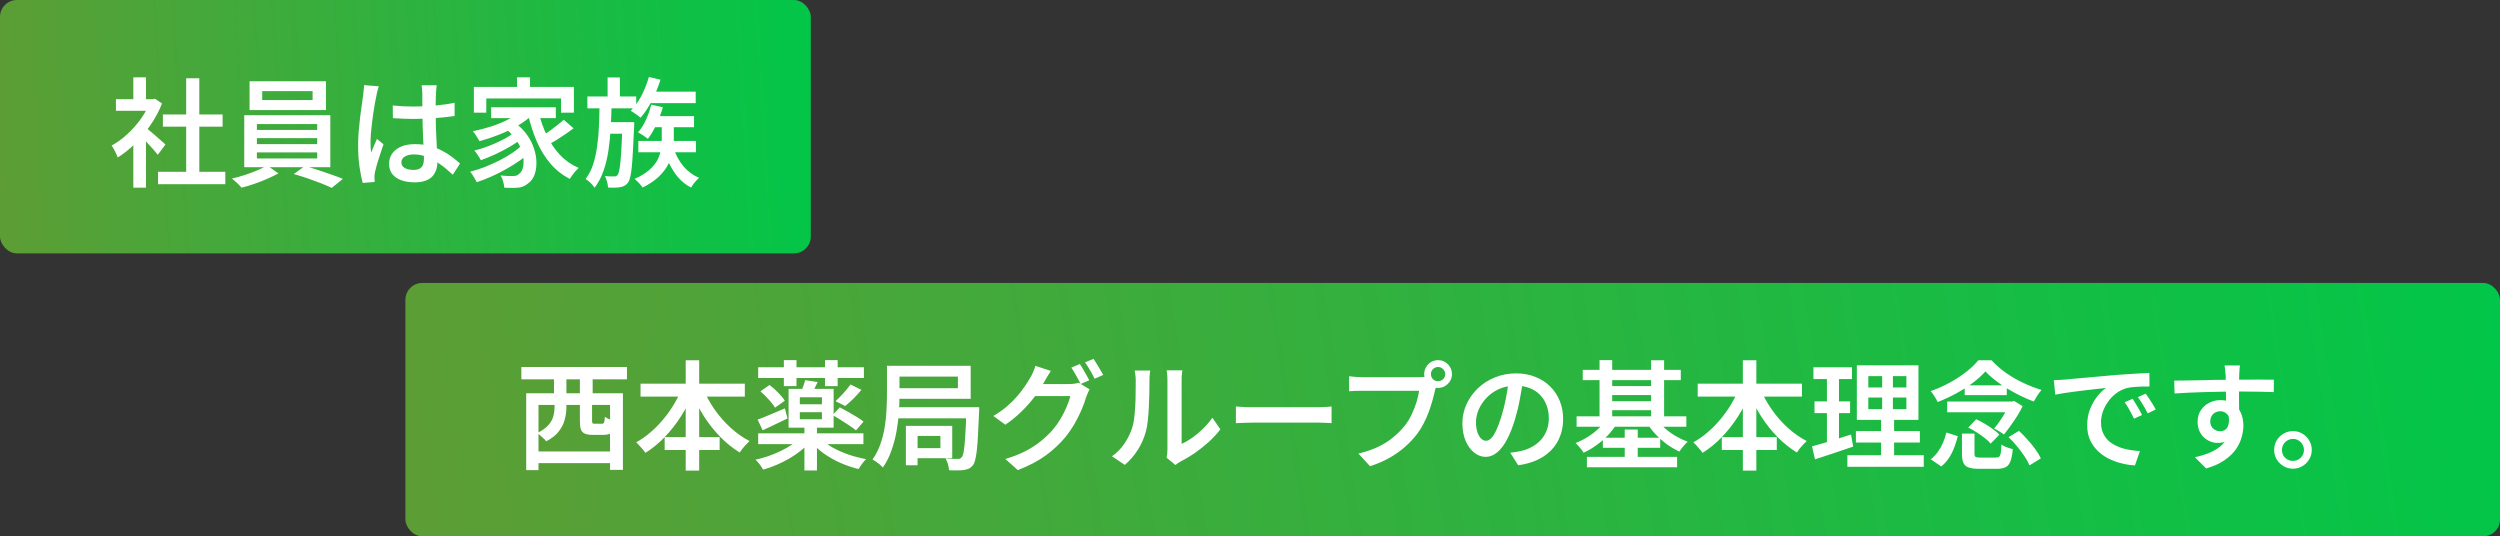
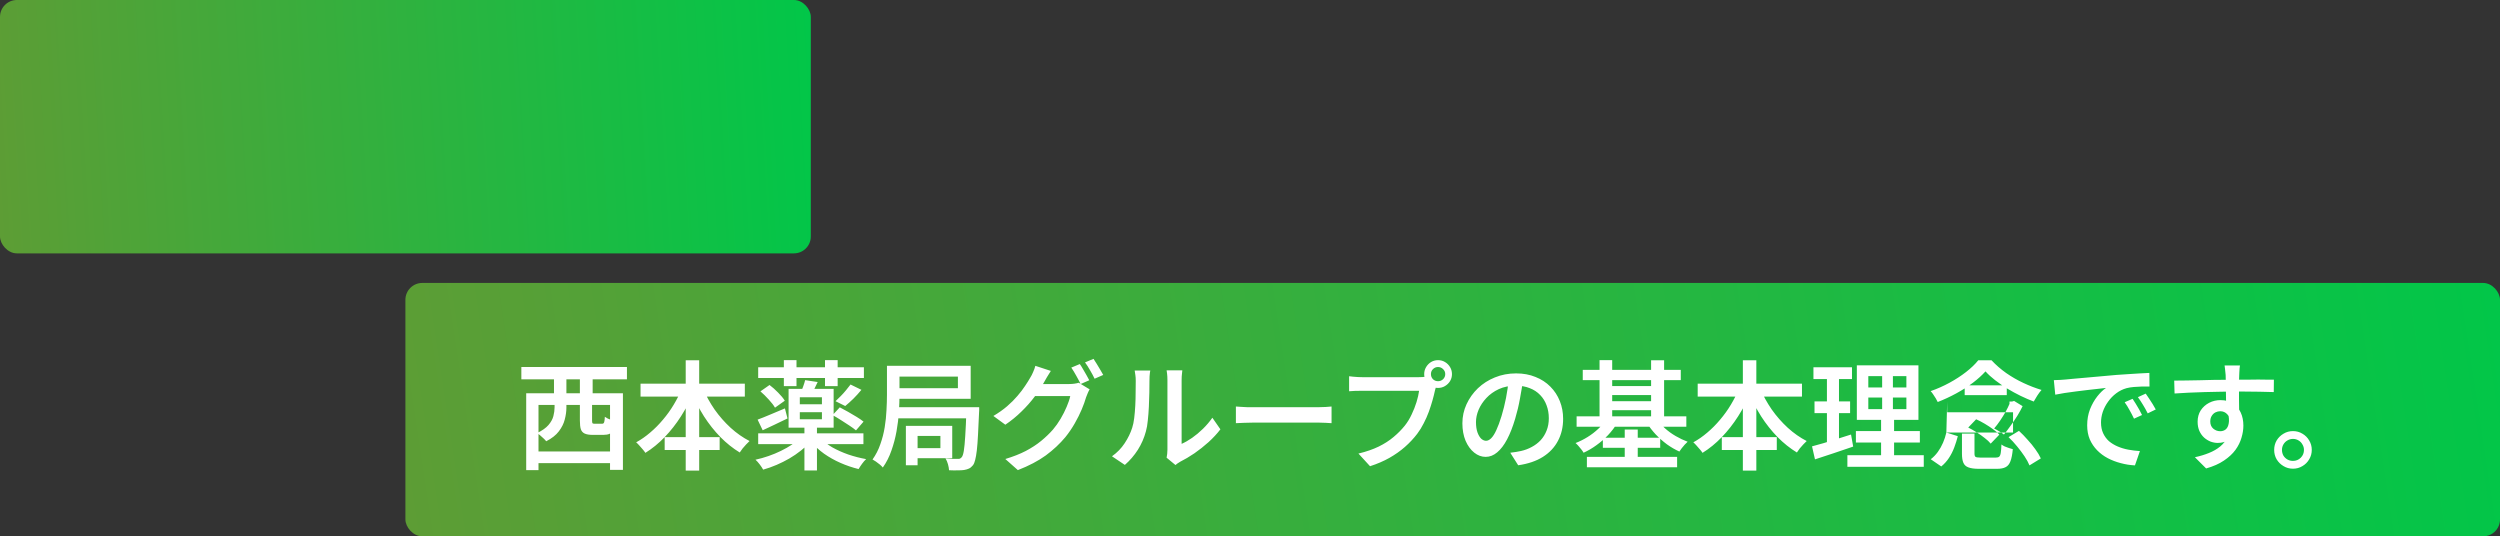
<svg xmlns="http://www.w3.org/2000/svg" width="592" height="127" viewBox="0 0 592 127" fill="none">
  <rect x="0" y="0" width="592" height="127" fill="#333333" stroke="none" />
  <rect x="96" y="67" width="496" height="60" rx="4" fill="url(#paint0_linear_153_798)" />
-   <path d="M126.536 106.9H145.772V109.672H126.536V106.9ZM124.604 93.124H147.508V111.268H144.456V95.896H127.516V111.324H124.604V93.124ZM137.316 94.3H140.2V99.592C140.2 99.928 140.237 100.143 140.312 100.236C140.387 100.311 140.573 100.348 140.872 100.348C140.947 100.348 141.096 100.348 141.32 100.348C141.544 100.348 141.777 100.348 142.02 100.348C142.263 100.348 142.431 100.348 142.524 100.348C142.692 100.348 142.823 100.311 142.916 100.236C143.009 100.161 143.075 100.012 143.112 99.788C143.168 99.545 143.205 99.181 143.224 98.696C143.411 98.827 143.644 98.967 143.924 99.116C144.223 99.247 144.531 99.368 144.848 99.48C145.184 99.592 145.483 99.676 145.744 99.732C145.632 100.591 145.464 101.263 145.24 101.748C145.016 102.215 144.717 102.541 144.344 102.728C143.971 102.896 143.476 102.98 142.86 102.98C142.729 102.98 142.552 102.98 142.328 102.98C142.104 102.98 141.861 102.98 141.6 102.98C141.357 102.98 141.124 102.98 140.9 102.98C140.695 102.98 140.527 102.98 140.396 102.98C139.556 102.98 138.912 102.877 138.464 102.672C138.016 102.467 137.708 102.121 137.54 101.636C137.391 101.151 137.316 100.469 137.316 99.592V94.3ZM123.456 86.908H148.46V89.82H123.456V86.908ZM131.184 89.064H134.124V94.72H131.184V89.064ZM137.316 89.064H140.34V94.72H137.316V89.064ZM131.324 93.74H134.124V96.512C134.124 97.408 133.993 98.351 133.732 99.34C133.489 100.311 133.023 101.244 132.332 102.14C131.66 103.036 130.661 103.82 129.336 104.492C129.205 104.305 129.009 104.091 128.748 103.848C128.487 103.587 128.207 103.335 127.908 103.092C127.628 102.849 127.385 102.672 127.18 102.56C128.393 101.963 129.289 101.328 129.868 100.656C130.465 99.965 130.857 99.256 131.044 98.528C131.231 97.8 131.324 97.1 131.324 96.428V93.74ZM151.68 90.856H176.376V93.908H151.68V90.856ZM157.392 103.512H170.412V106.564H157.392V103.512ZM162.376 85.312H165.568V111.436H162.376V85.312ZM161.48 91.948L164.224 92.816C163.421 94.832 162.432 96.755 161.256 98.584C160.099 100.395 158.811 102.037 157.392 103.512C155.973 104.987 154.452 106.228 152.828 107.236C152.66 106.975 152.445 106.695 152.184 106.396C151.923 106.079 151.652 105.771 151.372 105.472C151.111 105.173 150.868 104.931 150.644 104.744C151.801 104.109 152.912 103.335 153.976 102.42C155.059 101.505 156.067 100.488 157 99.368C157.952 98.248 158.801 97.063 159.548 95.812C160.313 94.543 160.957 93.255 161.48 91.948ZM166.492 92.032C167.201 93.712 168.107 95.355 169.208 96.96C170.328 98.547 171.597 99.993 173.016 101.3C174.435 102.588 175.928 103.633 177.496 104.436C177.253 104.66 176.983 104.931 176.684 105.248C176.404 105.547 176.124 105.864 175.844 106.2C175.583 106.536 175.359 106.853 175.172 107.152C173.548 106.163 172.017 104.94 170.58 103.484C169.161 102.028 167.873 100.404 166.716 98.612C165.577 96.801 164.597 94.907 163.776 92.928L166.492 92.032ZM179.54 86.964H204.572V89.512H179.54V86.964ZM185.616 85.284H188.612V91.444H185.616V85.284ZM195.36 85.284H198.356V91.444H195.36V85.284ZM189.396 97.604V99.284H194.632V97.604H189.396ZM189.396 94.076V95.728H194.632V94.076H189.396ZM186.736 92.088H197.404V101.272H186.736V92.088ZM190.656 90.016L193.624 90.464C193.363 91.043 193.101 91.584 192.84 92.088C192.579 92.592 192.345 93.031 192.14 93.404L189.648 92.928C189.835 92.499 190.021 92.013 190.208 91.472C190.413 90.912 190.563 90.427 190.656 90.016ZM201.408 91.052L203.984 92.312C203.405 93.021 202.771 93.721 202.08 94.412C201.389 95.084 200.745 95.663 200.148 96.148L197.852 95C198.244 94.645 198.655 94.244 199.084 93.796C199.532 93.348 199.952 92.881 200.344 92.396C200.755 91.911 201.109 91.463 201.408 91.052ZM179.54 102.616H204.46V105.164H179.54V102.616ZM190.488 100.824H193.456V111.408H190.488V100.824ZM189.564 103.568L191.86 104.576C191.225 105.323 190.488 106.032 189.648 106.704C188.808 107.376 187.893 108.001 186.904 108.58C185.933 109.14 184.925 109.644 183.88 110.092C182.835 110.54 181.78 110.913 180.716 111.212C180.529 110.857 180.259 110.447 179.904 109.98C179.549 109.513 179.213 109.14 178.896 108.86C179.923 108.636 180.949 108.347 181.976 107.992C183.003 107.637 183.992 107.227 184.944 106.76C185.896 106.293 186.764 105.799 187.548 105.276C188.332 104.735 189.004 104.165 189.564 103.568ZM194.268 103.736C194.996 104.52 195.929 105.248 197.068 105.92C198.225 106.573 199.495 107.143 200.876 107.628C202.257 108.095 203.667 108.459 205.104 108.72C204.787 109 204.46 109.373 204.124 109.84C203.788 110.307 203.517 110.717 203.312 111.072C201.856 110.717 200.428 110.232 199.028 109.616C197.628 109 196.331 108.272 195.136 107.432C193.941 106.573 192.924 105.64 192.084 104.632L194.268 103.736ZM180.072 92.676L182.228 91.164C182.919 91.687 183.6 92.293 184.272 92.984C184.963 93.675 185.485 94.309 185.84 94.888L183.516 96.54C183.217 95.999 182.732 95.364 182.06 94.636C181.388 93.889 180.725 93.236 180.072 92.676ZM197.152 98.304L198.86 96.456C199.476 96.773 200.129 97.128 200.82 97.52C201.529 97.912 202.211 98.313 202.864 98.724C203.536 99.135 204.077 99.508 204.488 99.844L202.696 101.916C202.304 101.58 201.781 101.197 201.128 100.768C200.493 100.339 199.831 99.909 199.14 99.48C198.449 99.032 197.787 98.64 197.152 98.304ZM179.4 99.368C180.221 99.069 181.201 98.677 182.34 98.192C183.479 97.707 184.655 97.212 185.868 96.708L186.484 99.088C185.495 99.573 184.487 100.059 183.46 100.544C182.452 101.029 181.5 101.477 180.604 101.888L179.4 99.368ZM211.824 86.628H229.856V94.44H211.824V91.92H226.832V89.176H211.824V86.628ZM210.032 86.628H213V93.46C213 94.692 212.953 96.055 212.86 97.548C212.767 99.023 212.58 100.544 212.3 102.112C212.02 103.68 211.619 105.201 211.096 106.676C210.592 108.151 209.911 109.495 209.052 110.708C208.884 110.503 208.651 110.269 208.352 110.008C208.053 109.765 207.745 109.532 207.428 109.308C207.111 109.084 206.84 108.916 206.616 108.804C207.4 107.703 208.016 106.499 208.464 105.192C208.931 103.885 209.276 102.541 209.5 101.16C209.724 99.779 209.864 98.435 209.92 97.128C209.995 95.803 210.032 94.58 210.032 93.46V86.628ZM211.88 96.428H229.828V99.06H211.88V96.428ZM216.08 100.852H225.488V108.496H216.08V106.116H222.688V103.232H216.08V100.852ZM214.512 100.852H217.284V110.176H214.512V100.852ZM228.848 96.428H231.872C231.872 96.428 231.872 96.503 231.872 96.652C231.872 96.801 231.872 96.979 231.872 97.184C231.872 97.371 231.863 97.529 231.844 97.66C231.769 99.732 231.685 101.505 231.592 102.98C231.517 104.455 231.424 105.677 231.312 106.648C231.2 107.6 231.069 108.356 230.92 108.916C230.789 109.476 230.612 109.896 230.388 110.176C230.089 110.549 229.772 110.811 229.436 110.96C229.119 111.109 228.736 111.221 228.288 111.296C227.896 111.352 227.383 111.38 226.748 111.38C226.113 111.399 225.441 111.389 224.732 111.352C224.713 110.941 224.629 110.465 224.48 109.924C224.331 109.401 224.135 108.944 223.892 108.552C224.527 108.589 225.096 108.627 225.6 108.664C226.123 108.683 226.515 108.683 226.776 108.664C227 108.683 227.177 108.664 227.308 108.608C227.457 108.533 227.597 108.421 227.728 108.272C227.933 108.048 228.101 107.544 228.232 106.76C228.363 105.976 228.475 104.8 228.568 103.232C228.68 101.645 228.773 99.555 228.848 96.96V96.428ZM255.7 86.208C255.943 86.544 256.195 86.945 256.456 87.412C256.736 87.879 257.007 88.345 257.268 88.812C257.529 89.279 257.753 89.689 257.94 90.044L255.896 90.94C255.616 90.361 255.271 89.708 254.86 88.98C254.449 88.233 254.057 87.589 253.684 87.048L255.7 86.208ZM258.948 84.976C259.191 85.331 259.452 85.741 259.732 86.208C260.031 86.675 260.311 87.141 260.572 87.608C260.852 88.056 261.076 88.448 261.244 88.784L259.2 89.68C258.92 89.083 258.565 88.42 258.136 87.692C257.725 86.964 257.324 86.339 256.932 85.816L258.948 84.976ZM258.024 92.2C257.875 92.443 257.725 92.741 257.576 93.096C257.427 93.432 257.296 93.759 257.184 94.076C256.941 94.935 256.596 95.896 256.148 96.96C255.7 98.024 255.149 99.125 254.496 100.264C253.861 101.384 253.124 102.467 252.284 103.512C250.959 105.099 249.409 106.545 247.636 107.852C245.863 109.14 243.66 110.297 241.028 111.324L238.06 108.692C239.927 108.132 241.541 107.497 242.904 106.788C244.285 106.06 245.499 105.267 246.544 104.408C247.589 103.549 248.523 102.653 249.344 101.72C249.997 100.955 250.604 100.096 251.164 99.144C251.724 98.192 252.2 97.249 252.592 96.316C253.003 95.364 253.283 94.524 253.432 93.796H243.744L244.92 90.94C245.163 90.94 245.564 90.94 246.124 90.94C246.703 90.94 247.356 90.94 248.084 90.94C248.812 90.94 249.531 90.94 250.24 90.94C250.949 90.94 251.565 90.94 252.088 90.94C252.629 90.94 252.993 90.94 253.18 90.94C253.609 90.94 254.02 90.912 254.412 90.856C254.823 90.8 255.168 90.725 255.448 90.632L258.024 92.2ZM248.84 87.832C248.523 88.299 248.215 88.793 247.916 89.316C247.636 89.82 247.412 90.212 247.244 90.492C246.647 91.593 245.891 92.751 244.976 93.964C244.08 95.159 243.044 96.325 241.868 97.464C240.711 98.603 239.441 99.639 238.06 100.572L235.232 98.5C236.464 97.772 237.547 97.007 238.48 96.204C239.432 95.383 240.253 94.561 240.944 93.74C241.653 92.919 242.251 92.135 242.736 91.388C243.24 90.641 243.66 89.969 243.996 89.372C244.201 89.055 244.416 88.635 244.64 88.112C244.883 87.571 245.06 87.076 245.172 86.628L248.84 87.832ZM276.252 108.384C276.308 108.123 276.355 107.824 276.392 107.488C276.429 107.152 276.448 106.816 276.448 106.48C276.448 106.275 276.448 105.864 276.448 105.248C276.448 104.613 276.448 103.857 276.448 102.98C276.448 102.084 276.448 101.113 276.448 100.068C276.448 99.023 276.448 97.977 276.448 96.932C276.448 95.868 276.448 94.879 276.448 93.964C276.448 93.031 276.448 92.219 276.448 91.528C276.448 90.819 276.448 90.315 276.448 90.016C276.448 89.419 276.42 88.905 276.364 88.476C276.308 88.028 276.271 87.767 276.252 87.692H279.976C279.976 87.767 279.948 88.028 279.892 88.476C279.836 88.905 279.808 89.428 279.808 90.044C279.808 90.343 279.808 90.809 279.808 91.444C279.808 92.079 279.808 92.825 279.808 93.684C279.808 94.524 279.808 95.429 279.808 96.4C279.808 97.352 279.808 98.295 279.808 99.228C279.808 100.161 279.808 101.039 279.808 101.86C279.808 102.663 279.808 103.353 279.808 103.932C279.808 104.492 279.808 104.884 279.808 105.108C280.611 104.753 281.441 104.277 282.3 103.68C283.177 103.064 284.027 102.355 284.848 101.552C285.688 100.731 286.435 99.853 287.088 98.92L288.992 101.664C288.208 102.691 287.275 103.699 286.192 104.688C285.109 105.659 283.989 106.545 282.832 107.348C281.675 108.132 280.555 108.795 279.472 109.336C279.192 109.504 278.959 109.653 278.772 109.784C278.604 109.915 278.464 110.027 278.352 110.12L276.252 108.384ZM263.316 108.048C264.529 107.189 265.528 106.163 266.312 104.968C267.115 103.755 267.712 102.532 268.104 101.3C268.309 100.684 268.468 99.919 268.58 99.004C268.692 98.089 268.776 97.109 268.832 96.064C268.888 95.019 268.916 93.983 268.916 92.956C268.935 91.929 268.944 91.005 268.944 90.184C268.944 89.661 268.916 89.213 268.86 88.84C268.823 88.448 268.767 88.084 268.692 87.748H272.388C272.369 87.804 272.341 87.963 272.304 88.224C272.285 88.467 272.257 88.756 272.22 89.092C272.201 89.428 272.192 89.773 272.192 90.128C272.192 90.949 272.183 91.901 272.164 92.984C272.145 94.067 272.108 95.177 272.052 96.316C271.996 97.455 271.912 98.537 271.8 99.564C271.707 100.572 271.557 101.431 271.352 102.14C270.941 103.689 270.307 105.145 269.448 106.508C268.589 107.852 267.563 109.047 266.368 110.092L263.316 108.048ZM292.66 96.26C292.977 96.279 293.379 96.307 293.864 96.344C294.368 96.381 294.891 96.409 295.432 96.428C295.973 96.428 296.487 96.428 296.972 96.428C297.401 96.428 297.952 96.428 298.624 96.428C299.296 96.428 300.043 96.428 300.864 96.428C301.685 96.428 302.535 96.428 303.412 96.428C304.308 96.428 305.195 96.428 306.072 96.428C306.968 96.428 307.808 96.428 308.592 96.428C309.376 96.428 310.067 96.428 310.664 96.428C311.28 96.428 311.765 96.428 312.12 96.428C312.792 96.428 313.399 96.409 313.94 96.372C314.5 96.316 314.957 96.279 315.312 96.26V100.208C314.995 100.189 314.528 100.161 313.912 100.124C313.315 100.087 312.717 100.068 312.12 100.068C311.784 100.068 311.308 100.068 310.692 100.068C310.076 100.068 309.367 100.068 308.564 100.068C307.78 100.068 306.949 100.068 306.072 100.068C305.195 100.068 304.308 100.068 303.412 100.068C302.535 100.068 301.685 100.068 300.864 100.068C300.043 100.068 299.296 100.068 298.624 100.068C297.952 100.068 297.401 100.068 296.972 100.068C296.188 100.068 295.395 100.087 294.592 100.124C293.808 100.143 293.164 100.171 292.66 100.208V96.26ZM338.844 88.588C338.844 89.055 339.003 89.456 339.32 89.792C339.656 90.109 340.057 90.268 340.524 90.268C340.991 90.268 341.392 90.109 341.728 89.792C342.064 89.456 342.232 89.055 342.232 88.588C342.232 88.121 342.064 87.729 341.728 87.412C341.392 87.076 340.991 86.908 340.524 86.908C340.057 86.908 339.656 87.076 339.32 87.412C339.003 87.729 338.844 88.121 338.844 88.588ZM337.248 88.588C337.248 87.991 337.397 87.44 337.696 86.936C337.995 86.432 338.387 86.031 338.872 85.732C339.376 85.433 339.927 85.284 340.524 85.284C341.14 85.284 341.691 85.433 342.176 85.732C342.68 86.031 343.081 86.432 343.38 86.936C343.679 87.44 343.828 87.991 343.828 88.588C343.828 89.185 343.679 89.736 343.38 90.24C343.081 90.725 342.68 91.117 342.176 91.416C341.691 91.715 341.14 91.864 340.524 91.864C339.927 91.864 339.376 91.715 338.872 91.416C338.387 91.117 337.995 90.725 337.696 90.24C337.397 89.736 337.248 89.185 337.248 88.588ZM340.356 90.716C340.244 90.959 340.141 91.239 340.048 91.556C339.955 91.873 339.871 92.181 339.796 92.48C339.647 93.189 339.451 93.973 339.208 94.832C338.965 95.691 338.676 96.587 338.34 97.52C338.004 98.435 337.603 99.34 337.136 100.236C336.688 101.132 336.175 101.963 335.596 102.728C334.756 103.829 333.785 104.865 332.684 105.836C331.601 106.788 330.369 107.656 328.988 108.44C327.625 109.205 326.104 109.859 324.424 110.4L321.68 107.404C323.528 106.956 325.124 106.405 326.468 105.752C327.831 105.08 329.007 104.324 329.996 103.484C331.004 102.644 331.891 101.748 332.656 100.796C333.291 99.993 333.832 99.107 334.28 98.136C334.747 97.165 335.129 96.195 335.428 95.224C335.727 94.253 335.932 93.357 336.044 92.536C335.764 92.536 335.288 92.536 334.616 92.536C333.944 92.536 333.16 92.536 332.264 92.536C331.368 92.536 330.425 92.536 329.436 92.536C328.465 92.536 327.523 92.536 326.608 92.536C325.693 92.536 324.881 92.536 324.172 92.536C323.481 92.536 322.968 92.536 322.632 92.536C322.016 92.536 321.419 92.545 320.84 92.564C320.28 92.583 319.823 92.611 319.468 92.648V89.092C319.748 89.129 320.075 89.167 320.448 89.204C320.821 89.241 321.204 89.269 321.596 89.288C322.007 89.307 322.361 89.316 322.66 89.316C322.921 89.316 323.332 89.316 323.892 89.316C324.471 89.316 325.124 89.316 325.852 89.316C326.599 89.316 327.383 89.316 328.204 89.316C329.044 89.316 329.865 89.316 330.668 89.316C331.489 89.316 332.255 89.316 332.964 89.316C333.692 89.316 334.308 89.316 334.812 89.316C335.335 89.316 335.699 89.316 335.904 89.316C336.165 89.316 336.473 89.307 336.828 89.288C337.201 89.269 337.556 89.213 337.892 89.12L340.356 90.716ZM360.684 89.82C360.479 91.257 360.227 92.779 359.928 94.384C359.648 95.971 359.265 97.576 358.78 99.2C358.22 101.085 357.585 102.7 356.876 104.044C356.167 105.388 355.383 106.415 354.524 107.124C353.684 107.833 352.779 108.188 351.808 108.188C350.837 108.188 349.932 107.852 349.092 107.18C348.252 106.508 347.571 105.575 347.048 104.38C346.544 103.167 346.292 101.785 346.292 100.236C346.292 98.649 346.619 97.147 347.272 95.728C347.925 94.309 348.821 93.049 349.96 91.948C351.117 90.847 352.461 89.988 353.992 89.372C355.541 88.737 357.212 88.42 359.004 88.42C360.703 88.42 362.233 88.7 363.596 89.26C364.977 89.801 366.153 90.567 367.124 91.556C368.095 92.527 368.841 93.665 369.364 94.972C369.887 96.279 370.148 97.679 370.148 99.172C370.148 101.132 369.737 102.877 368.916 104.408C368.113 105.939 366.928 107.199 365.36 108.188C363.792 109.177 361.841 109.84 359.508 110.176L357.632 107.208C358.155 107.152 358.621 107.087 359.032 107.012C359.443 106.937 359.835 106.863 360.208 106.788C361.104 106.583 361.944 106.265 362.728 105.836C363.531 105.407 364.231 104.875 364.828 104.24C365.425 103.587 365.892 102.831 366.228 101.972C366.583 101.095 366.76 100.124 366.76 99.06C366.76 97.94 366.583 96.913 366.228 95.98C365.892 95.047 365.388 94.235 364.716 93.544C364.044 92.835 363.223 92.293 362.252 91.92C361.3 91.528 360.199 91.332 358.948 91.332C357.436 91.332 356.092 91.603 354.916 92.144C353.759 92.685 352.779 93.385 351.976 94.244C351.173 95.103 350.557 96.036 350.128 97.044C349.717 98.052 349.512 99.013 349.512 99.928C349.512 100.917 349.633 101.748 349.876 102.42C350.119 103.073 350.417 103.568 350.772 103.904C351.145 104.221 351.519 104.38 351.892 104.38C352.303 104.38 352.713 104.175 353.124 103.764C353.535 103.353 353.936 102.719 354.328 101.86C354.739 100.983 355.149 99.872 355.56 98.528C355.971 97.184 356.325 95.756 356.624 94.244C356.923 92.713 357.137 91.211 357.268 89.736L360.684 89.82ZM374.796 87.58H398.008V90.016H374.796V87.58ZM375.776 108.188H397.14V110.652H375.776V108.188ZM380.536 91.416H392.072V93.544H380.536V91.416ZM380.536 95H392.072V97.128H380.536V95ZM373.34 98.584H399.324V101.048H373.34V98.584ZM379.556 103.652H393.136V106.032H379.556V103.652ZM378.772 85.284H381.768V99.928H378.772V85.284ZM390.98 85.312H394.06V99.956H390.98V85.312ZM384.736 101.72H387.816V109.616H384.736V101.72ZM380.424 99.284L382.944 100.208C382.347 101.197 381.628 102.14 380.788 103.036C379.948 103.913 379.033 104.707 378.044 105.416C377.073 106.125 376.056 106.723 374.992 107.208C374.861 106.965 374.684 106.704 374.46 106.424C374.236 106.144 374.003 105.864 373.76 105.584C373.517 105.304 373.293 105.08 373.088 104.912C374.059 104.539 375.011 104.063 375.944 103.484C376.877 102.905 377.727 102.252 378.492 101.524C379.276 100.796 379.92 100.049 380.424 99.284ZM392.38 99.284C392.884 100.012 393.509 100.721 394.256 101.412C395.021 102.103 395.871 102.719 396.804 103.26C397.737 103.801 398.68 104.249 399.632 104.604C399.427 104.791 399.193 105.024 398.932 105.304C398.689 105.565 398.456 105.845 398.232 106.144C398.008 106.424 397.821 106.685 397.672 106.928C396.683 106.48 395.703 105.911 394.732 105.22C393.78 104.511 392.893 103.727 392.072 102.868C391.269 102.009 390.579 101.113 390 100.18L392.38 99.284ZM402.012 90.856H426.708V93.908H402.012V90.856ZM407.724 103.512H420.744V106.564H407.724V103.512ZM412.708 85.312H415.9V111.436H412.708V85.312ZM411.812 91.948L414.556 92.816C413.753 94.832 412.764 96.755 411.588 98.584C410.431 100.395 409.143 102.037 407.724 103.512C406.305 104.987 404.784 106.228 403.16 107.236C402.992 106.975 402.777 106.695 402.516 106.396C402.255 106.079 401.984 105.771 401.704 105.472C401.443 105.173 401.2 104.931 400.976 104.744C402.133 104.109 403.244 103.335 404.308 102.42C405.391 101.505 406.399 100.488 407.332 99.368C408.284 98.248 409.133 97.063 409.88 95.812C410.645 94.543 411.289 93.255 411.812 91.948ZM416.824 92.032C417.533 93.712 418.439 95.355 419.54 96.96C420.66 98.547 421.929 99.993 423.348 101.3C424.767 102.588 426.26 103.633 427.828 104.436C427.585 104.66 427.315 104.931 427.016 105.248C426.736 105.547 426.456 105.864 426.176 106.2C425.915 106.536 425.691 106.853 425.504 107.152C423.88 106.163 422.349 104.94 420.912 103.484C419.493 102.028 418.205 100.404 417.048 98.612C415.909 96.801 414.929 94.907 414.108 92.928L416.824 92.032ZM442.416 94.132V96.876H451.432V94.132H442.416ZM442.416 89.064V91.752H451.432V89.064H442.416ZM439.7 86.516H454.288V99.424H439.7V86.516ZM439.476 102.084H454.624V104.8H439.476V102.084ZM437.46 107.796H455.548V110.54H437.46V107.796ZM429.424 86.964H438.552V89.764H429.424V86.964ZM429.676 95.056H438.104V97.828H429.676V95.056ZM429.088 105.696C429.891 105.491 430.796 105.239 431.804 104.94C432.812 104.641 433.867 104.315 434.968 103.96C436.088 103.605 437.208 103.251 438.328 102.896L438.832 105.752C437.283 106.275 435.715 106.807 434.128 107.348C432.541 107.871 431.095 108.347 429.788 108.776L429.088 105.696ZM432.616 88.084H435.472V105.332L432.616 105.808V88.084ZM445.692 87.608H448.24V98.22H448.52V109.084H445.44V98.22H445.692V87.608ZM464.592 102.672H467.56V107.432C467.56 107.824 467.644 108.076 467.812 108.188C467.98 108.3 468.363 108.356 468.96 108.356C469.091 108.356 469.315 108.356 469.632 108.356C469.968 108.356 470.332 108.356 470.724 108.356C471.116 108.356 471.48 108.356 471.816 108.356C472.171 108.356 472.432 108.356 472.6 108.356C472.955 108.356 473.216 108.291 473.384 108.16C473.571 108.011 473.701 107.712 473.776 107.264C473.851 106.816 473.907 106.144 473.944 105.248C474.149 105.416 474.411 105.575 474.728 105.724C475.045 105.855 475.372 105.976 475.708 106.088C476.063 106.2 476.371 106.293 476.632 106.368C476.52 107.6 476.333 108.552 476.072 109.224C475.811 109.915 475.428 110.381 474.924 110.624C474.439 110.885 473.757 111.016 472.88 111.016C472.749 111.016 472.535 111.016 472.236 111.016C471.956 111.016 471.629 111.016 471.256 111.016C470.901 111.016 470.547 111.016 470.192 111.016C469.837 111.016 469.511 111.016 469.212 111.016C468.932 111.016 468.727 111.016 468.596 111.016C467.532 111.016 466.711 110.904 466.132 110.68C465.553 110.475 465.152 110.111 464.928 109.588C464.704 109.065 464.592 108.356 464.592 107.46V102.672ZM466.076 101.244L467.952 99.284C468.624 99.583 469.305 99.937 469.996 100.348C470.687 100.759 471.34 101.188 471.956 101.636C472.572 102.065 473.067 102.495 473.44 102.924L471.396 105.052C471.06 104.623 470.593 104.184 469.996 103.736C469.417 103.269 468.783 102.821 468.092 102.392C467.401 101.944 466.729 101.561 466.076 101.244ZM475.624 103.512L478.088 102.028C478.779 102.663 479.46 103.363 480.132 104.128C480.823 104.875 481.439 105.631 481.98 106.396C482.54 107.161 482.969 107.88 483.268 108.552L480.58 110.204C480.319 109.551 479.927 108.832 479.404 108.048C478.881 107.264 478.293 106.48 477.64 105.696C476.987 104.893 476.315 104.165 475.624 103.512ZM460.896 102.42L463.612 103.288C463.388 104.165 463.108 105.052 462.772 105.948C462.436 106.844 462.016 107.675 461.512 108.44C461.008 109.205 460.401 109.877 459.692 110.456L457.2 108.748C457.835 108.263 458.395 107.684 458.88 107.012C459.365 106.34 459.776 105.612 460.112 104.828C460.448 104.044 460.709 103.241 460.896 102.42ZM461.092 95.084H476.688V97.632H461.092V95.084ZM465.236 91.248H475.204V93.572H465.236V91.248ZM470.164 87.944C469.38 88.821 468.391 89.717 467.196 90.632C466.001 91.528 464.685 92.368 463.248 93.152C461.811 93.936 460.345 94.617 458.852 95.196C458.74 94.953 458.591 94.673 458.404 94.356C458.217 94.039 458.012 93.721 457.788 93.404C457.583 93.087 457.377 92.825 457.172 92.62C458.721 92.079 460.215 91.416 461.652 90.632C463.089 89.848 464.396 88.999 465.572 88.084C466.767 87.151 467.728 86.227 468.456 85.312H471.592C472.619 86.413 473.776 87.421 475.064 88.336C476.352 89.232 477.715 90.016 479.152 90.688C480.589 91.36 482.017 91.911 483.436 92.34C483.1 92.713 482.764 93.161 482.428 93.684C482.111 94.188 481.831 94.655 481.588 95.084C480.599 94.711 479.563 94.263 478.48 93.74C477.416 93.217 476.371 92.648 475.344 92.032C474.317 91.397 473.356 90.735 472.46 90.044C471.564 89.353 470.799 88.653 470.164 87.944ZM475.848 95.084H476.464L476.94 94.944L478.956 96.176C478.62 96.885 478.2 97.651 477.696 98.472C477.192 99.275 476.66 100.059 476.1 100.824C475.559 101.589 475.036 102.28 474.532 102.896C474.233 102.653 473.86 102.401 473.412 102.14C472.964 101.86 472.563 101.636 472.208 101.468C472.693 100.908 473.169 100.283 473.636 99.592C474.103 98.901 474.532 98.211 474.924 97.52C475.316 96.811 475.624 96.185 475.848 95.644V95.084ZM486.348 90.016C486.889 89.997 487.403 89.979 487.888 89.96C488.373 89.923 488.756 89.895 489.036 89.876C489.577 89.82 490.268 89.755 491.108 89.68C491.948 89.605 492.9 89.521 493.964 89.428C495.047 89.316 496.195 89.213 497.408 89.12C498.621 89.008 499.872 88.896 501.16 88.784C502.149 88.709 503.12 88.644 504.072 88.588C505.024 88.513 505.92 88.457 506.76 88.42C507.6 88.364 508.337 88.327 508.972 88.308L509 91.528C508.496 91.509 507.908 91.509 507.236 91.528C506.583 91.547 505.929 91.584 505.276 91.64C504.641 91.696 504.072 91.789 503.568 91.92C502.691 92.163 501.879 92.564 501.132 93.124C500.385 93.684 499.741 94.347 499.2 95.112C498.659 95.859 498.239 96.661 497.94 97.52C497.66 98.379 497.52 99.219 497.52 100.04C497.52 101.011 497.688 101.86 498.024 102.588C498.36 103.316 498.817 103.941 499.396 104.464C499.993 104.968 500.684 105.388 501.468 105.724C502.252 106.06 503.092 106.312 503.988 106.48C504.884 106.648 505.799 106.76 506.732 106.816L505.556 110.204C504.417 110.148 503.297 109.971 502.196 109.672C501.113 109.392 500.087 109 499.116 108.496C498.164 107.992 497.324 107.367 496.596 106.62C495.868 105.873 495.289 105.015 494.86 104.044C494.449 103.055 494.244 101.944 494.244 100.712C494.244 99.331 494.468 98.061 494.916 96.904C495.383 95.747 495.952 94.739 496.624 93.88C497.315 93.003 498.005 92.331 498.696 91.864C498.155 91.92 497.492 91.995 496.708 92.088C495.943 92.163 495.112 92.256 494.216 92.368C493.32 92.461 492.415 92.573 491.5 92.704C490.585 92.816 489.708 92.937 488.868 93.068C488.047 93.199 487.319 93.329 486.684 93.46L486.348 90.016ZM504.996 94.44C505.22 94.757 505.472 95.149 505.752 95.616C506.032 96.064 506.303 96.521 506.564 96.988C506.825 97.455 507.049 97.884 507.236 98.276L505.332 99.144C504.977 98.397 504.623 97.716 504.268 97.1C503.932 96.465 503.549 95.849 503.12 95.252L504.996 94.44ZM508.104 93.208C508.328 93.525 508.589 93.908 508.888 94.356C509.187 94.785 509.476 95.233 509.756 95.7C510.036 96.167 510.279 96.587 510.484 96.96L508.58 97.884C508.207 97.137 507.833 96.465 507.46 95.868C507.105 95.271 506.704 94.664 506.256 94.048L508.104 93.208ZM530.42 86.544C530.401 86.675 530.373 86.899 530.336 87.216C530.317 87.515 530.299 87.813 530.28 88.112C530.261 88.411 530.252 88.625 530.252 88.756C530.233 89.129 530.215 89.633 530.196 90.268C530.196 90.884 530.196 91.575 530.196 92.34C530.196 93.087 530.196 93.843 530.196 94.608C530.215 95.373 530.224 96.092 530.224 96.764C530.243 97.436 530.252 97.996 530.252 98.444L527.144 97.296C527.144 96.979 527.144 96.531 527.144 95.952C527.144 95.373 527.135 94.739 527.116 94.048C527.116 93.339 527.107 92.639 527.088 91.948C527.088 91.257 527.079 90.632 527.06 90.072C527.06 89.512 527.051 89.083 527.032 88.784C526.995 88.28 526.948 87.823 526.892 87.412C526.855 86.983 526.817 86.693 526.78 86.544H530.42ZM514.852 90.128C515.673 90.128 516.588 90.119 517.596 90.1C518.623 90.081 519.696 90.063 520.816 90.044C521.955 90.007 523.075 89.979 524.176 89.96C525.296 89.941 526.341 89.932 527.312 89.932C528.301 89.913 529.179 89.904 529.944 89.904C530.691 89.904 531.484 89.904 532.324 89.904C533.164 89.885 533.976 89.876 534.76 89.876C535.563 89.876 536.291 89.885 536.944 89.904C537.597 89.904 538.101 89.904 538.456 89.904L538.428 92.844C537.588 92.807 536.459 92.779 535.04 92.76C533.64 92.723 531.913 92.704 529.86 92.704C528.609 92.704 527.321 92.723 525.996 92.76C524.689 92.779 523.383 92.807 522.076 92.844C520.788 92.881 519.537 92.928 518.324 92.984C517.129 93.04 516 93.105 514.936 93.18L514.852 90.128ZM529.888 98.388C529.888 99.825 529.701 101.029 529.328 102C528.955 102.952 528.423 103.671 527.732 104.156C527.041 104.641 526.183 104.884 525.156 104.884C524.615 104.884 524.055 104.781 523.476 104.576C522.916 104.352 522.403 104.035 521.936 103.624C521.469 103.195 521.096 102.672 520.816 102.056C520.536 101.421 520.396 100.693 520.396 99.872C520.396 98.845 520.639 97.949 521.124 97.184C521.628 96.419 522.291 95.821 523.112 95.392C523.933 94.963 524.829 94.748 525.8 94.748C526.995 94.748 527.993 95.019 528.796 95.56C529.599 96.083 530.205 96.801 530.616 97.716C531.027 98.612 531.232 99.639 531.232 100.796C531.232 101.711 531.083 102.663 530.784 103.652C530.504 104.641 530.028 105.603 529.356 106.536C528.684 107.451 527.779 108.291 526.64 109.056C525.52 109.821 524.111 110.447 522.412 110.932L519.752 108.272C520.965 108.011 522.076 107.675 523.084 107.264C524.111 106.853 524.997 106.34 525.744 105.724C526.509 105.089 527.097 104.333 527.508 103.456C527.919 102.579 528.124 101.533 528.124 100.32C528.124 99.312 527.891 98.575 527.424 98.108C526.976 97.623 526.416 97.38 525.744 97.38C525.352 97.38 524.969 97.473 524.596 97.66C524.241 97.847 523.952 98.127 523.728 98.5C523.504 98.855 523.392 99.293 523.392 99.816C523.392 100.525 523.625 101.085 524.092 101.496C524.577 101.907 525.128 102.112 525.744 102.112C526.248 102.112 526.677 101.972 527.032 101.692C527.405 101.393 527.648 100.917 527.76 100.264C527.891 99.592 527.825 98.724 527.564 97.66L529.888 98.388ZM542.975 102.084C543.796 102.084 544.543 102.289 545.215 102.7C545.887 103.092 546.419 103.624 546.811 104.296C547.222 104.968 547.427 105.715 547.427 106.536C547.427 107.357 547.222 108.104 546.811 108.776C546.419 109.448 545.887 109.98 545.215 110.372C544.543 110.783 543.796 110.988 542.975 110.988C542.154 110.988 541.407 110.783 540.735 110.372C540.063 109.98 539.522 109.448 539.111 108.776C538.719 108.104 538.523 107.357 538.523 106.536C538.523 105.715 538.719 104.968 539.111 104.296C539.522 103.624 540.063 103.092 540.735 102.7C541.407 102.289 542.154 102.084 542.975 102.084ZM542.975 109.14C543.703 109.14 544.319 108.888 544.823 108.384C545.327 107.88 545.579 107.264 545.579 106.536C545.579 106.069 545.458 105.64 545.215 105.248C544.991 104.837 544.683 104.52 544.291 104.296C543.899 104.053 543.46 103.932 542.975 103.932C542.508 103.932 542.07 104.053 541.659 104.296C541.267 104.52 540.95 104.837 540.707 105.248C540.483 105.64 540.371 106.069 540.371 106.536C540.371 107.021 540.483 107.469 540.707 107.88C540.95 108.272 541.267 108.58 541.659 108.804C542.051 109.028 542.49 109.14 542.975 109.14Z" fill="white" />
+   <path d="M126.536 106.9H145.772V109.672H126.536V106.9ZM124.604 93.124H147.508V111.268H144.456V95.896H127.516V111.324H124.604V93.124ZM137.316 94.3H140.2V99.592C140.2 99.928 140.237 100.143 140.312 100.236C140.387 100.311 140.573 100.348 140.872 100.348C140.947 100.348 141.096 100.348 141.32 100.348C141.544 100.348 141.777 100.348 142.02 100.348C142.263 100.348 142.431 100.348 142.524 100.348C142.692 100.348 142.823 100.311 142.916 100.236C143.009 100.161 143.075 100.012 143.112 99.788C143.168 99.545 143.205 99.181 143.224 98.696C143.411 98.827 143.644 98.967 143.924 99.116C144.223 99.247 144.531 99.368 144.848 99.48C145.184 99.592 145.483 99.676 145.744 99.732C145.632 100.591 145.464 101.263 145.24 101.748C145.016 102.215 144.717 102.541 144.344 102.728C143.971 102.896 143.476 102.98 142.86 102.98C142.729 102.98 142.552 102.98 142.328 102.98C142.104 102.98 141.861 102.98 141.6 102.98C141.357 102.98 141.124 102.98 140.9 102.98C140.695 102.98 140.527 102.98 140.396 102.98C139.556 102.98 138.912 102.877 138.464 102.672C138.016 102.467 137.708 102.121 137.54 101.636C137.391 101.151 137.316 100.469 137.316 99.592V94.3ZM123.456 86.908H148.46V89.82H123.456V86.908ZM131.184 89.064H134.124V94.72H131.184V89.064ZM137.316 89.064H140.34V94.72H137.316V89.064ZM131.324 93.74H134.124V96.512C134.124 97.408 133.993 98.351 133.732 99.34C133.489 100.311 133.023 101.244 132.332 102.14C131.66 103.036 130.661 103.82 129.336 104.492C129.205 104.305 129.009 104.091 128.748 103.848C128.487 103.587 128.207 103.335 127.908 103.092C127.628 102.849 127.385 102.672 127.18 102.56C128.393 101.963 129.289 101.328 129.868 100.656C130.465 99.965 130.857 99.256 131.044 98.528C131.231 97.8 131.324 97.1 131.324 96.428V93.74ZM151.68 90.856H176.376V93.908H151.68V90.856ZM157.392 103.512H170.412V106.564H157.392V103.512ZM162.376 85.312H165.568V111.436H162.376V85.312ZM161.48 91.948L164.224 92.816C163.421 94.832 162.432 96.755 161.256 98.584C160.099 100.395 158.811 102.037 157.392 103.512C155.973 104.987 154.452 106.228 152.828 107.236C152.66 106.975 152.445 106.695 152.184 106.396C151.923 106.079 151.652 105.771 151.372 105.472C151.111 105.173 150.868 104.931 150.644 104.744C151.801 104.109 152.912 103.335 153.976 102.42C155.059 101.505 156.067 100.488 157 99.368C157.952 98.248 158.801 97.063 159.548 95.812C160.313 94.543 160.957 93.255 161.48 91.948ZM166.492 92.032C167.201 93.712 168.107 95.355 169.208 96.96C170.328 98.547 171.597 99.993 173.016 101.3C174.435 102.588 175.928 103.633 177.496 104.436C177.253 104.66 176.983 104.931 176.684 105.248C176.404 105.547 176.124 105.864 175.844 106.2C175.583 106.536 175.359 106.853 175.172 107.152C173.548 106.163 172.017 104.94 170.58 103.484C169.161 102.028 167.873 100.404 166.716 98.612C165.577 96.801 164.597 94.907 163.776 92.928L166.492 92.032ZM179.54 86.964H204.572V89.512H179.54V86.964ZM185.616 85.284H188.612V91.444H185.616V85.284ZM195.36 85.284H198.356V91.444H195.36V85.284ZM189.396 97.604V99.284H194.632V97.604H189.396ZM189.396 94.076V95.728H194.632V94.076H189.396ZM186.736 92.088H197.404V101.272H186.736V92.088ZM190.656 90.016L193.624 90.464C193.363 91.043 193.101 91.584 192.84 92.088C192.579 92.592 192.345 93.031 192.14 93.404L189.648 92.928C189.835 92.499 190.021 92.013 190.208 91.472C190.413 90.912 190.563 90.427 190.656 90.016ZM201.408 91.052L203.984 92.312C203.405 93.021 202.771 93.721 202.08 94.412C201.389 95.084 200.745 95.663 200.148 96.148L197.852 95C198.244 94.645 198.655 94.244 199.084 93.796C199.532 93.348 199.952 92.881 200.344 92.396C200.755 91.911 201.109 91.463 201.408 91.052ZM179.54 102.616H204.46V105.164H179.54V102.616ZM190.488 100.824H193.456V111.408H190.488V100.824ZM189.564 103.568L191.86 104.576C191.225 105.323 190.488 106.032 189.648 106.704C188.808 107.376 187.893 108.001 186.904 108.58C185.933 109.14 184.925 109.644 183.88 110.092C182.835 110.54 181.78 110.913 180.716 111.212C180.529 110.857 180.259 110.447 179.904 109.98C179.549 109.513 179.213 109.14 178.896 108.86C179.923 108.636 180.949 108.347 181.976 107.992C183.003 107.637 183.992 107.227 184.944 106.76C185.896 106.293 186.764 105.799 187.548 105.276C188.332 104.735 189.004 104.165 189.564 103.568ZM194.268 103.736C194.996 104.52 195.929 105.248 197.068 105.92C198.225 106.573 199.495 107.143 200.876 107.628C202.257 108.095 203.667 108.459 205.104 108.72C204.787 109 204.46 109.373 204.124 109.84C203.788 110.307 203.517 110.717 203.312 111.072C201.856 110.717 200.428 110.232 199.028 109.616C197.628 109 196.331 108.272 195.136 107.432C193.941 106.573 192.924 105.64 192.084 104.632L194.268 103.736ZM180.072 92.676L182.228 91.164C182.919 91.687 183.6 92.293 184.272 92.984C184.963 93.675 185.485 94.309 185.84 94.888L183.516 96.54C183.217 95.999 182.732 95.364 182.06 94.636C181.388 93.889 180.725 93.236 180.072 92.676ZM197.152 98.304L198.86 96.456C199.476 96.773 200.129 97.128 200.82 97.52C201.529 97.912 202.211 98.313 202.864 98.724C203.536 99.135 204.077 99.508 204.488 99.844L202.696 101.916C202.304 101.58 201.781 101.197 201.128 100.768C200.493 100.339 199.831 99.909 199.14 99.48C198.449 99.032 197.787 98.64 197.152 98.304ZM179.4 99.368C180.221 99.069 181.201 98.677 182.34 98.192C183.479 97.707 184.655 97.212 185.868 96.708L186.484 99.088C185.495 99.573 184.487 100.059 183.46 100.544C182.452 101.029 181.5 101.477 180.604 101.888L179.4 99.368ZM211.824 86.628H229.856V94.44H211.824V91.92H226.832V89.176H211.824V86.628ZM210.032 86.628H213V93.46C213 94.692 212.953 96.055 212.86 97.548C212.767 99.023 212.58 100.544 212.3 102.112C212.02 103.68 211.619 105.201 211.096 106.676C210.592 108.151 209.911 109.495 209.052 110.708C208.884 110.503 208.651 110.269 208.352 110.008C208.053 109.765 207.745 109.532 207.428 109.308C207.111 109.084 206.84 108.916 206.616 108.804C207.4 107.703 208.016 106.499 208.464 105.192C208.931 103.885 209.276 102.541 209.5 101.16C209.724 99.779 209.864 98.435 209.92 97.128C209.995 95.803 210.032 94.58 210.032 93.46V86.628ZM211.88 96.428H229.828V99.06H211.88V96.428ZM216.08 100.852H225.488V108.496H216.08V106.116H222.688V103.232H216.08V100.852ZM214.512 100.852H217.284V110.176H214.512V100.852ZM228.848 96.428H231.872C231.872 96.428 231.872 96.503 231.872 96.652C231.872 96.801 231.872 96.979 231.872 97.184C231.872 97.371 231.863 97.529 231.844 97.66C231.769 99.732 231.685 101.505 231.592 102.98C231.517 104.455 231.424 105.677 231.312 106.648C231.2 107.6 231.069 108.356 230.92 108.916C230.789 109.476 230.612 109.896 230.388 110.176C230.089 110.549 229.772 110.811 229.436 110.96C229.119 111.109 228.736 111.221 228.288 111.296C227.896 111.352 227.383 111.38 226.748 111.38C226.113 111.399 225.441 111.389 224.732 111.352C224.713 110.941 224.629 110.465 224.48 109.924C224.331 109.401 224.135 108.944 223.892 108.552C224.527 108.589 225.096 108.627 225.6 108.664C226.123 108.683 226.515 108.683 226.776 108.664C227 108.683 227.177 108.664 227.308 108.608C227.457 108.533 227.597 108.421 227.728 108.272C227.933 108.048 228.101 107.544 228.232 106.76C228.363 105.976 228.475 104.8 228.568 103.232C228.68 101.645 228.773 99.555 228.848 96.96V96.428ZM255.7 86.208C255.943 86.544 256.195 86.945 256.456 87.412C256.736 87.879 257.007 88.345 257.268 88.812C257.529 89.279 257.753 89.689 257.94 90.044L255.896 90.94C255.616 90.361 255.271 89.708 254.86 88.98C254.449 88.233 254.057 87.589 253.684 87.048L255.7 86.208ZM258.948 84.976C259.191 85.331 259.452 85.741 259.732 86.208C260.031 86.675 260.311 87.141 260.572 87.608C260.852 88.056 261.076 88.448 261.244 88.784L259.2 89.68C258.92 89.083 258.565 88.42 258.136 87.692C257.725 86.964 257.324 86.339 256.932 85.816L258.948 84.976ZM258.024 92.2C257.875 92.443 257.725 92.741 257.576 93.096C257.427 93.432 257.296 93.759 257.184 94.076C256.941 94.935 256.596 95.896 256.148 96.96C255.7 98.024 255.149 99.125 254.496 100.264C253.861 101.384 253.124 102.467 252.284 103.512C250.959 105.099 249.409 106.545 247.636 107.852C245.863 109.14 243.66 110.297 241.028 111.324L238.06 108.692C239.927 108.132 241.541 107.497 242.904 106.788C244.285 106.06 245.499 105.267 246.544 104.408C247.589 103.549 248.523 102.653 249.344 101.72C249.997 100.955 250.604 100.096 251.164 99.144C251.724 98.192 252.2 97.249 252.592 96.316C253.003 95.364 253.283 94.524 253.432 93.796H243.744L244.92 90.94C245.163 90.94 245.564 90.94 246.124 90.94C246.703 90.94 247.356 90.94 248.084 90.94C248.812 90.94 249.531 90.94 250.24 90.94C250.949 90.94 251.565 90.94 252.088 90.94C252.629 90.94 252.993 90.94 253.18 90.94C253.609 90.94 254.02 90.912 254.412 90.856C254.823 90.8 255.168 90.725 255.448 90.632L258.024 92.2ZM248.84 87.832C248.523 88.299 248.215 88.793 247.916 89.316C247.636 89.82 247.412 90.212 247.244 90.492C246.647 91.593 245.891 92.751 244.976 93.964C244.08 95.159 243.044 96.325 241.868 97.464C240.711 98.603 239.441 99.639 238.06 100.572L235.232 98.5C236.464 97.772 237.547 97.007 238.48 96.204C239.432 95.383 240.253 94.561 240.944 93.74C241.653 92.919 242.251 92.135 242.736 91.388C243.24 90.641 243.66 89.969 243.996 89.372C244.201 89.055 244.416 88.635 244.64 88.112C244.883 87.571 245.06 87.076 245.172 86.628L248.84 87.832ZM276.252 108.384C276.308 108.123 276.355 107.824 276.392 107.488C276.429 107.152 276.448 106.816 276.448 106.48C276.448 106.275 276.448 105.864 276.448 105.248C276.448 104.613 276.448 103.857 276.448 102.98C276.448 102.084 276.448 101.113 276.448 100.068C276.448 99.023 276.448 97.977 276.448 96.932C276.448 95.868 276.448 94.879 276.448 93.964C276.448 93.031 276.448 92.219 276.448 91.528C276.448 90.819 276.448 90.315 276.448 90.016C276.448 89.419 276.42 88.905 276.364 88.476C276.308 88.028 276.271 87.767 276.252 87.692H279.976C279.976 87.767 279.948 88.028 279.892 88.476C279.836 88.905 279.808 89.428 279.808 90.044C279.808 90.343 279.808 90.809 279.808 91.444C279.808 92.079 279.808 92.825 279.808 93.684C279.808 94.524 279.808 95.429 279.808 96.4C279.808 97.352 279.808 98.295 279.808 99.228C279.808 100.161 279.808 101.039 279.808 101.86C279.808 102.663 279.808 103.353 279.808 103.932C279.808 104.492 279.808 104.884 279.808 105.108C280.611 104.753 281.441 104.277 282.3 103.68C283.177 103.064 284.027 102.355 284.848 101.552C285.688 100.731 286.435 99.853 287.088 98.92L288.992 101.664C288.208 102.691 287.275 103.699 286.192 104.688C285.109 105.659 283.989 106.545 282.832 107.348C281.675 108.132 280.555 108.795 279.472 109.336C279.192 109.504 278.959 109.653 278.772 109.784C278.604 109.915 278.464 110.027 278.352 110.12L276.252 108.384ZM263.316 108.048C264.529 107.189 265.528 106.163 266.312 104.968C267.115 103.755 267.712 102.532 268.104 101.3C268.309 100.684 268.468 99.919 268.58 99.004C268.692 98.089 268.776 97.109 268.832 96.064C268.888 95.019 268.916 93.983 268.916 92.956C268.935 91.929 268.944 91.005 268.944 90.184C268.944 89.661 268.916 89.213 268.86 88.84C268.823 88.448 268.767 88.084 268.692 87.748H272.388C272.369 87.804 272.341 87.963 272.304 88.224C272.285 88.467 272.257 88.756 272.22 89.092C272.201 89.428 272.192 89.773 272.192 90.128C272.192 90.949 272.183 91.901 272.164 92.984C272.145 94.067 272.108 95.177 272.052 96.316C271.996 97.455 271.912 98.537 271.8 99.564C271.707 100.572 271.557 101.431 271.352 102.14C270.941 103.689 270.307 105.145 269.448 106.508C268.589 107.852 267.563 109.047 266.368 110.092L263.316 108.048ZM292.66 96.26C292.977 96.279 293.379 96.307 293.864 96.344C294.368 96.381 294.891 96.409 295.432 96.428C295.973 96.428 296.487 96.428 296.972 96.428C297.401 96.428 297.952 96.428 298.624 96.428C299.296 96.428 300.043 96.428 300.864 96.428C301.685 96.428 302.535 96.428 303.412 96.428C304.308 96.428 305.195 96.428 306.072 96.428C306.968 96.428 307.808 96.428 308.592 96.428C309.376 96.428 310.067 96.428 310.664 96.428C311.28 96.428 311.765 96.428 312.12 96.428C312.792 96.428 313.399 96.409 313.94 96.372C314.5 96.316 314.957 96.279 315.312 96.26V100.208C314.995 100.189 314.528 100.161 313.912 100.124C313.315 100.087 312.717 100.068 312.12 100.068C311.784 100.068 311.308 100.068 310.692 100.068C310.076 100.068 309.367 100.068 308.564 100.068C307.78 100.068 306.949 100.068 306.072 100.068C305.195 100.068 304.308 100.068 303.412 100.068C302.535 100.068 301.685 100.068 300.864 100.068C300.043 100.068 299.296 100.068 298.624 100.068C297.952 100.068 297.401 100.068 296.972 100.068C296.188 100.068 295.395 100.087 294.592 100.124C293.808 100.143 293.164 100.171 292.66 100.208V96.26ZM338.844 88.588C338.844 89.055 339.003 89.456 339.32 89.792C339.656 90.109 340.057 90.268 340.524 90.268C340.991 90.268 341.392 90.109 341.728 89.792C342.064 89.456 342.232 89.055 342.232 88.588C342.232 88.121 342.064 87.729 341.728 87.412C341.392 87.076 340.991 86.908 340.524 86.908C340.057 86.908 339.656 87.076 339.32 87.412C339.003 87.729 338.844 88.121 338.844 88.588ZM337.248 88.588C337.248 87.991 337.397 87.44 337.696 86.936C337.995 86.432 338.387 86.031 338.872 85.732C339.376 85.433 339.927 85.284 340.524 85.284C341.14 85.284 341.691 85.433 342.176 85.732C342.68 86.031 343.081 86.432 343.38 86.936C343.679 87.44 343.828 87.991 343.828 88.588C343.828 89.185 343.679 89.736 343.38 90.24C343.081 90.725 342.68 91.117 342.176 91.416C341.691 91.715 341.14 91.864 340.524 91.864C339.927 91.864 339.376 91.715 338.872 91.416C338.387 91.117 337.995 90.725 337.696 90.24C337.397 89.736 337.248 89.185 337.248 88.588ZM340.356 90.716C340.244 90.959 340.141 91.239 340.048 91.556C339.955 91.873 339.871 92.181 339.796 92.48C339.647 93.189 339.451 93.973 339.208 94.832C338.965 95.691 338.676 96.587 338.34 97.52C338.004 98.435 337.603 99.34 337.136 100.236C336.688 101.132 336.175 101.963 335.596 102.728C334.756 103.829 333.785 104.865 332.684 105.836C331.601 106.788 330.369 107.656 328.988 108.44C327.625 109.205 326.104 109.859 324.424 110.4L321.68 107.404C323.528 106.956 325.124 106.405 326.468 105.752C327.831 105.08 329.007 104.324 329.996 103.484C331.004 102.644 331.891 101.748 332.656 100.796C333.291 99.993 333.832 99.107 334.28 98.136C334.747 97.165 335.129 96.195 335.428 95.224C335.727 94.253 335.932 93.357 336.044 92.536C335.764 92.536 335.288 92.536 334.616 92.536C333.944 92.536 333.16 92.536 332.264 92.536C331.368 92.536 330.425 92.536 329.436 92.536C328.465 92.536 327.523 92.536 326.608 92.536C325.693 92.536 324.881 92.536 324.172 92.536C323.481 92.536 322.968 92.536 322.632 92.536C322.016 92.536 321.419 92.545 320.84 92.564C320.28 92.583 319.823 92.611 319.468 92.648V89.092C319.748 89.129 320.075 89.167 320.448 89.204C320.821 89.241 321.204 89.269 321.596 89.288C322.007 89.307 322.361 89.316 322.66 89.316C322.921 89.316 323.332 89.316 323.892 89.316C324.471 89.316 325.124 89.316 325.852 89.316C326.599 89.316 327.383 89.316 328.204 89.316C329.044 89.316 329.865 89.316 330.668 89.316C331.489 89.316 332.255 89.316 332.964 89.316C333.692 89.316 334.308 89.316 334.812 89.316C335.335 89.316 335.699 89.316 335.904 89.316C336.165 89.316 336.473 89.307 336.828 89.288C337.201 89.269 337.556 89.213 337.892 89.12L340.356 90.716ZM360.684 89.82C360.479 91.257 360.227 92.779 359.928 94.384C359.648 95.971 359.265 97.576 358.78 99.2C358.22 101.085 357.585 102.7 356.876 104.044C356.167 105.388 355.383 106.415 354.524 107.124C353.684 107.833 352.779 108.188 351.808 108.188C350.837 108.188 349.932 107.852 349.092 107.18C348.252 106.508 347.571 105.575 347.048 104.38C346.544 103.167 346.292 101.785 346.292 100.236C346.292 98.649 346.619 97.147 347.272 95.728C347.925 94.309 348.821 93.049 349.96 91.948C351.117 90.847 352.461 89.988 353.992 89.372C355.541 88.737 357.212 88.42 359.004 88.42C360.703 88.42 362.233 88.7 363.596 89.26C364.977 89.801 366.153 90.567 367.124 91.556C368.095 92.527 368.841 93.665 369.364 94.972C369.887 96.279 370.148 97.679 370.148 99.172C370.148 101.132 369.737 102.877 368.916 104.408C368.113 105.939 366.928 107.199 365.36 108.188C363.792 109.177 361.841 109.84 359.508 110.176L357.632 107.208C358.155 107.152 358.621 107.087 359.032 107.012C359.443 106.937 359.835 106.863 360.208 106.788C361.104 106.583 361.944 106.265 362.728 105.836C363.531 105.407 364.231 104.875 364.828 104.24C365.425 103.587 365.892 102.831 366.228 101.972C366.583 101.095 366.76 100.124 366.76 99.06C366.76 97.94 366.583 96.913 366.228 95.98C365.892 95.047 365.388 94.235 364.716 93.544C364.044 92.835 363.223 92.293 362.252 91.92C361.3 91.528 360.199 91.332 358.948 91.332C357.436 91.332 356.092 91.603 354.916 92.144C353.759 92.685 352.779 93.385 351.976 94.244C351.173 95.103 350.557 96.036 350.128 97.044C349.717 98.052 349.512 99.013 349.512 99.928C349.512 100.917 349.633 101.748 349.876 102.42C350.119 103.073 350.417 103.568 350.772 103.904C351.145 104.221 351.519 104.38 351.892 104.38C352.303 104.38 352.713 104.175 353.124 103.764C353.535 103.353 353.936 102.719 354.328 101.86C354.739 100.983 355.149 99.872 355.56 98.528C355.971 97.184 356.325 95.756 356.624 94.244C356.923 92.713 357.137 91.211 357.268 89.736L360.684 89.82ZM374.796 87.58H398.008V90.016H374.796V87.58ZM375.776 108.188H397.14V110.652H375.776V108.188ZM380.536 91.416H392.072V93.544H380.536V91.416ZM380.536 95H392.072V97.128H380.536V95ZM373.34 98.584H399.324V101.048H373.34V98.584ZM379.556 103.652H393.136V106.032H379.556V103.652ZM378.772 85.284H381.768V99.928H378.772V85.284ZM390.98 85.312H394.06V99.956H390.98V85.312ZM384.736 101.72H387.816V109.616H384.736V101.72ZM380.424 99.284L382.944 100.208C382.347 101.197 381.628 102.14 380.788 103.036C379.948 103.913 379.033 104.707 378.044 105.416C377.073 106.125 376.056 106.723 374.992 107.208C374.861 106.965 374.684 106.704 374.46 106.424C374.236 106.144 374.003 105.864 373.76 105.584C373.517 105.304 373.293 105.08 373.088 104.912C374.059 104.539 375.011 104.063 375.944 103.484C376.877 102.905 377.727 102.252 378.492 101.524C379.276 100.796 379.92 100.049 380.424 99.284ZM392.38 99.284C392.884 100.012 393.509 100.721 394.256 101.412C395.021 102.103 395.871 102.719 396.804 103.26C397.737 103.801 398.68 104.249 399.632 104.604C399.427 104.791 399.193 105.024 398.932 105.304C398.689 105.565 398.456 105.845 398.232 106.144C398.008 106.424 397.821 106.685 397.672 106.928C396.683 106.48 395.703 105.911 394.732 105.22C393.78 104.511 392.893 103.727 392.072 102.868C391.269 102.009 390.579 101.113 390 100.18L392.38 99.284ZM402.012 90.856H426.708V93.908H402.012V90.856ZM407.724 103.512H420.744V106.564H407.724V103.512ZM412.708 85.312H415.9V111.436H412.708V85.312ZM411.812 91.948L414.556 92.816C413.753 94.832 412.764 96.755 411.588 98.584C410.431 100.395 409.143 102.037 407.724 103.512C406.305 104.987 404.784 106.228 403.16 107.236C402.992 106.975 402.777 106.695 402.516 106.396C402.255 106.079 401.984 105.771 401.704 105.472C401.443 105.173 401.2 104.931 400.976 104.744C402.133 104.109 403.244 103.335 404.308 102.42C405.391 101.505 406.399 100.488 407.332 99.368C408.284 98.248 409.133 97.063 409.88 95.812C410.645 94.543 411.289 93.255 411.812 91.948ZM416.824 92.032C417.533 93.712 418.439 95.355 419.54 96.96C420.66 98.547 421.929 99.993 423.348 101.3C424.767 102.588 426.26 103.633 427.828 104.436C427.585 104.66 427.315 104.931 427.016 105.248C426.736 105.547 426.456 105.864 426.176 106.2C425.915 106.536 425.691 106.853 425.504 107.152C423.88 106.163 422.349 104.94 420.912 103.484C419.493 102.028 418.205 100.404 417.048 98.612C415.909 96.801 414.929 94.907 414.108 92.928L416.824 92.032ZM442.416 94.132V96.876H451.432V94.132H442.416ZM442.416 89.064V91.752H451.432V89.064H442.416ZM439.7 86.516H454.288V99.424H439.7V86.516ZM439.476 102.084H454.624V104.8H439.476V102.084ZM437.46 107.796H455.548V110.54H437.46V107.796ZM429.424 86.964H438.552V89.764H429.424V86.964ZM429.676 95.056H438.104V97.828H429.676V95.056ZM429.088 105.696C429.891 105.491 430.796 105.239 431.804 104.94C432.812 104.641 433.867 104.315 434.968 103.96C436.088 103.605 437.208 103.251 438.328 102.896L438.832 105.752C437.283 106.275 435.715 106.807 434.128 107.348C432.541 107.871 431.095 108.347 429.788 108.776L429.088 105.696ZM432.616 88.084H435.472V105.332L432.616 105.808V88.084ZM445.692 87.608H448.24V98.22H448.52V109.084H445.44V98.22H445.692V87.608ZM464.592 102.672H467.56V107.432C467.56 107.824 467.644 108.076 467.812 108.188C467.98 108.3 468.363 108.356 468.96 108.356C469.091 108.356 469.315 108.356 469.632 108.356C469.968 108.356 470.332 108.356 470.724 108.356C471.116 108.356 471.48 108.356 471.816 108.356C472.171 108.356 472.432 108.356 472.6 108.356C472.955 108.356 473.216 108.291 473.384 108.16C473.571 108.011 473.701 107.712 473.776 107.264C473.851 106.816 473.907 106.144 473.944 105.248C474.149 105.416 474.411 105.575 474.728 105.724C475.045 105.855 475.372 105.976 475.708 106.088C476.063 106.2 476.371 106.293 476.632 106.368C476.52 107.6 476.333 108.552 476.072 109.224C475.811 109.915 475.428 110.381 474.924 110.624C474.439 110.885 473.757 111.016 472.88 111.016C472.749 111.016 472.535 111.016 472.236 111.016C471.956 111.016 471.629 111.016 471.256 111.016C470.901 111.016 470.547 111.016 470.192 111.016C469.837 111.016 469.511 111.016 469.212 111.016C468.932 111.016 468.727 111.016 468.596 111.016C467.532 111.016 466.711 110.904 466.132 110.68C465.553 110.475 465.152 110.111 464.928 109.588C464.704 109.065 464.592 108.356 464.592 107.46V102.672ZM466.076 101.244L467.952 99.284C468.624 99.583 469.305 99.937 469.996 100.348C470.687 100.759 471.34 101.188 471.956 101.636C472.572 102.065 473.067 102.495 473.44 102.924L471.396 105.052C471.06 104.623 470.593 104.184 469.996 103.736C469.417 103.269 468.783 102.821 468.092 102.392C467.401 101.944 466.729 101.561 466.076 101.244ZM475.624 103.512L478.088 102.028C478.779 102.663 479.46 103.363 480.132 104.128C480.823 104.875 481.439 105.631 481.98 106.396C482.54 107.161 482.969 107.88 483.268 108.552L480.58 110.204C480.319 109.551 479.927 108.832 479.404 108.048C478.881 107.264 478.293 106.48 477.64 105.696C476.987 104.893 476.315 104.165 475.624 103.512ZM460.896 102.42L463.612 103.288C463.388 104.165 463.108 105.052 462.772 105.948C462.436 106.844 462.016 107.675 461.512 108.44C461.008 109.205 460.401 109.877 459.692 110.456L457.2 108.748C457.835 108.263 458.395 107.684 458.88 107.012C459.365 106.34 459.776 105.612 460.112 104.828C460.448 104.044 460.709 103.241 460.896 102.42ZH476.688V97.632H461.092V95.084ZM465.236 91.248H475.204V93.572H465.236V91.248ZM470.164 87.944C469.38 88.821 468.391 89.717 467.196 90.632C466.001 91.528 464.685 92.368 463.248 93.152C461.811 93.936 460.345 94.617 458.852 95.196C458.74 94.953 458.591 94.673 458.404 94.356C458.217 94.039 458.012 93.721 457.788 93.404C457.583 93.087 457.377 92.825 457.172 92.62C458.721 92.079 460.215 91.416 461.652 90.632C463.089 89.848 464.396 88.999 465.572 88.084C466.767 87.151 467.728 86.227 468.456 85.312H471.592C472.619 86.413 473.776 87.421 475.064 88.336C476.352 89.232 477.715 90.016 479.152 90.688C480.589 91.36 482.017 91.911 483.436 92.34C483.1 92.713 482.764 93.161 482.428 93.684C482.111 94.188 481.831 94.655 481.588 95.084C480.599 94.711 479.563 94.263 478.48 93.74C477.416 93.217 476.371 92.648 475.344 92.032C474.317 91.397 473.356 90.735 472.46 90.044C471.564 89.353 470.799 88.653 470.164 87.944ZM475.848 95.084H476.464L476.94 94.944L478.956 96.176C478.62 96.885 478.2 97.651 477.696 98.472C477.192 99.275 476.66 100.059 476.1 100.824C475.559 101.589 475.036 102.28 474.532 102.896C474.233 102.653 473.86 102.401 473.412 102.14C472.964 101.86 472.563 101.636 472.208 101.468C472.693 100.908 473.169 100.283 473.636 99.592C474.103 98.901 474.532 98.211 474.924 97.52C475.316 96.811 475.624 96.185 475.848 95.644V95.084ZM486.348 90.016C486.889 89.997 487.403 89.979 487.888 89.96C488.373 89.923 488.756 89.895 489.036 89.876C489.577 89.82 490.268 89.755 491.108 89.68C491.948 89.605 492.9 89.521 493.964 89.428C495.047 89.316 496.195 89.213 497.408 89.12C498.621 89.008 499.872 88.896 501.16 88.784C502.149 88.709 503.12 88.644 504.072 88.588C505.024 88.513 505.92 88.457 506.76 88.42C507.6 88.364 508.337 88.327 508.972 88.308L509 91.528C508.496 91.509 507.908 91.509 507.236 91.528C506.583 91.547 505.929 91.584 505.276 91.64C504.641 91.696 504.072 91.789 503.568 91.92C502.691 92.163 501.879 92.564 501.132 93.124C500.385 93.684 499.741 94.347 499.2 95.112C498.659 95.859 498.239 96.661 497.94 97.52C497.66 98.379 497.52 99.219 497.52 100.04C497.52 101.011 497.688 101.86 498.024 102.588C498.36 103.316 498.817 103.941 499.396 104.464C499.993 104.968 500.684 105.388 501.468 105.724C502.252 106.06 503.092 106.312 503.988 106.48C504.884 106.648 505.799 106.76 506.732 106.816L505.556 110.204C504.417 110.148 503.297 109.971 502.196 109.672C501.113 109.392 500.087 109 499.116 108.496C498.164 107.992 497.324 107.367 496.596 106.62C495.868 105.873 495.289 105.015 494.86 104.044C494.449 103.055 494.244 101.944 494.244 100.712C494.244 99.331 494.468 98.061 494.916 96.904C495.383 95.747 495.952 94.739 496.624 93.88C497.315 93.003 498.005 92.331 498.696 91.864C498.155 91.92 497.492 91.995 496.708 92.088C495.943 92.163 495.112 92.256 494.216 92.368C493.32 92.461 492.415 92.573 491.5 92.704C490.585 92.816 489.708 92.937 488.868 93.068C488.047 93.199 487.319 93.329 486.684 93.46L486.348 90.016ZM504.996 94.44C505.22 94.757 505.472 95.149 505.752 95.616C506.032 96.064 506.303 96.521 506.564 96.988C506.825 97.455 507.049 97.884 507.236 98.276L505.332 99.144C504.977 98.397 504.623 97.716 504.268 97.1C503.932 96.465 503.549 95.849 503.12 95.252L504.996 94.44ZM508.104 93.208C508.328 93.525 508.589 93.908 508.888 94.356C509.187 94.785 509.476 95.233 509.756 95.7C510.036 96.167 510.279 96.587 510.484 96.96L508.58 97.884C508.207 97.137 507.833 96.465 507.46 95.868C507.105 95.271 506.704 94.664 506.256 94.048L508.104 93.208ZM530.42 86.544C530.401 86.675 530.373 86.899 530.336 87.216C530.317 87.515 530.299 87.813 530.28 88.112C530.261 88.411 530.252 88.625 530.252 88.756C530.233 89.129 530.215 89.633 530.196 90.268C530.196 90.884 530.196 91.575 530.196 92.34C530.196 93.087 530.196 93.843 530.196 94.608C530.215 95.373 530.224 96.092 530.224 96.764C530.243 97.436 530.252 97.996 530.252 98.444L527.144 97.296C527.144 96.979 527.144 96.531 527.144 95.952C527.144 95.373 527.135 94.739 527.116 94.048C527.116 93.339 527.107 92.639 527.088 91.948C527.088 91.257 527.079 90.632 527.06 90.072C527.06 89.512 527.051 89.083 527.032 88.784C526.995 88.28 526.948 87.823 526.892 87.412C526.855 86.983 526.817 86.693 526.78 86.544H530.42ZM514.852 90.128C515.673 90.128 516.588 90.119 517.596 90.1C518.623 90.081 519.696 90.063 520.816 90.044C521.955 90.007 523.075 89.979 524.176 89.96C525.296 89.941 526.341 89.932 527.312 89.932C528.301 89.913 529.179 89.904 529.944 89.904C530.691 89.904 531.484 89.904 532.324 89.904C533.164 89.885 533.976 89.876 534.76 89.876C535.563 89.876 536.291 89.885 536.944 89.904C537.597 89.904 538.101 89.904 538.456 89.904L538.428 92.844C537.588 92.807 536.459 92.779 535.04 92.76C533.64 92.723 531.913 92.704 529.86 92.704C528.609 92.704 527.321 92.723 525.996 92.76C524.689 92.779 523.383 92.807 522.076 92.844C520.788 92.881 519.537 92.928 518.324 92.984C517.129 93.04 516 93.105 514.936 93.18L514.852 90.128ZM529.888 98.388C529.888 99.825 529.701 101.029 529.328 102C528.955 102.952 528.423 103.671 527.732 104.156C527.041 104.641 526.183 104.884 525.156 104.884C524.615 104.884 524.055 104.781 523.476 104.576C522.916 104.352 522.403 104.035 521.936 103.624C521.469 103.195 521.096 102.672 520.816 102.056C520.536 101.421 520.396 100.693 520.396 99.872C520.396 98.845 520.639 97.949 521.124 97.184C521.628 96.419 522.291 95.821 523.112 95.392C523.933 94.963 524.829 94.748 525.8 94.748C526.995 94.748 527.993 95.019 528.796 95.56C529.599 96.083 530.205 96.801 530.616 97.716C531.027 98.612 531.232 99.639 531.232 100.796C531.232 101.711 531.083 102.663 530.784 103.652C530.504 104.641 530.028 105.603 529.356 106.536C528.684 107.451 527.779 108.291 526.64 109.056C525.52 109.821 524.111 110.447 522.412 110.932L519.752 108.272C520.965 108.011 522.076 107.675 523.084 107.264C524.111 106.853 524.997 106.34 525.744 105.724C526.509 105.089 527.097 104.333 527.508 103.456C527.919 102.579 528.124 101.533 528.124 100.32C528.124 99.312 527.891 98.575 527.424 98.108C526.976 97.623 526.416 97.38 525.744 97.38C525.352 97.38 524.969 97.473 524.596 97.66C524.241 97.847 523.952 98.127 523.728 98.5C523.504 98.855 523.392 99.293 523.392 99.816C523.392 100.525 523.625 101.085 524.092 101.496C524.577 101.907 525.128 102.112 525.744 102.112C526.248 102.112 526.677 101.972 527.032 101.692C527.405 101.393 527.648 100.917 527.76 100.264C527.891 99.592 527.825 98.724 527.564 97.66L529.888 98.388ZM542.975 102.084C543.796 102.084 544.543 102.289 545.215 102.7C545.887 103.092 546.419 103.624 546.811 104.296C547.222 104.968 547.427 105.715 547.427 106.536C547.427 107.357 547.222 108.104 546.811 108.776C546.419 109.448 545.887 109.98 545.215 110.372C544.543 110.783 543.796 110.988 542.975 110.988C542.154 110.988 541.407 110.783 540.735 110.372C540.063 109.98 539.522 109.448 539.111 108.776C538.719 108.104 538.523 107.357 538.523 106.536C538.523 105.715 538.719 104.968 539.111 104.296C539.522 103.624 540.063 103.092 540.735 102.7C541.407 102.289 542.154 102.084 542.975 102.084ZM542.975 109.14C543.703 109.14 544.319 108.888 544.823 108.384C545.327 107.88 545.579 107.264 545.579 106.536C545.579 106.069 545.458 105.64 545.215 105.248C544.991 104.837 544.683 104.52 544.291 104.296C543.899 104.053 543.46 103.932 542.975 103.932C542.508 103.932 542.07 104.053 541.659 104.296C541.267 104.52 540.95 104.837 540.707 105.248C540.483 105.64 540.371 106.069 540.371 106.536C540.371 107.021 540.483 107.469 540.707 107.88C540.95 108.272 541.267 108.58 541.659 108.804C542.051 109.028 542.49 109.14 542.975 109.14Z" fill="white" />
  <rect width="192" height="60" rx="4" fill="url(#paint1_linear_153_798)" />
-   <path d="M37.424 40.684H53.356V43.624H37.424V40.684ZM38.572 27.104H52.712V29.988H38.572V27.104ZM44.088 18.536H47.196V42.112H44.088V18.536ZM27.456 23.492H36.668V26.236H27.456V23.492ZM31.572 32.732L34.568 29.176V44.436H31.572V32.732ZM31.572 18.312H34.568V24.78H31.572V18.312ZM34.26 30.016C34.503 30.184 34.857 30.464 35.324 30.856C35.791 31.229 36.285 31.649 36.808 32.116C37.331 32.564 37.807 32.984 38.236 33.376C38.684 33.749 39.001 34.029 39.188 34.216L37.368 36.652C37.107 36.316 36.771 35.915 36.36 35.448C35.949 34.963 35.511 34.477 35.044 33.992C34.577 33.488 34.129 33.021 33.7 32.592C33.271 32.144 32.907 31.78 32.608 31.5L34.26 30.016ZM35.576 23.492H36.164L36.696 23.38L38.376 24.5C37.667 26.292 36.752 28 35.632 29.624C34.531 31.248 33.308 32.723 31.964 34.048C30.62 35.355 29.257 36.437 27.876 37.296C27.783 37.016 27.652 36.699 27.484 36.344C27.316 35.971 27.139 35.616 26.952 35.28C26.765 34.944 26.588 34.673 26.42 34.468C27.708 33.777 28.949 32.881 30.144 31.78C31.339 30.679 32.412 29.465 33.364 28.14C34.316 26.796 35.053 25.433 35.576 24.052V23.492ZM62.092 21.588V23.688H74.02V21.588H62.092ZM59.096 19.236H77.184V26.068H59.096V19.236ZM60.832 32.704V34.132H75.112V32.704H60.832ZM60.832 36.092V37.52H75.112V36.092H60.832ZM60.832 29.372V30.772H75.112V29.372H60.832ZM57.836 27.272H78.22V39.592H57.836V27.272ZM63.24 39.172L65.928 41.048C65.181 41.477 64.304 41.907 63.296 42.336C62.307 42.784 61.28 43.185 60.216 43.54C59.171 43.913 58.163 44.212 57.192 44.436C56.931 44.119 56.576 43.745 56.128 43.316C55.68 42.905 55.279 42.56 54.924 42.28C55.913 42.056 56.931 41.776 57.976 41.44C59.04 41.085 60.039 40.712 60.972 40.32C61.905 39.928 62.661 39.545 63.24 39.172ZM69.568 41.216L72.2 39.312C73.189 39.573 74.235 39.891 75.336 40.264C76.437 40.619 77.501 40.983 78.528 41.356C79.555 41.711 80.441 42.047 81.188 42.364L78.556 44.492C77.847 44.156 76.979 43.783 75.952 43.372C74.925 42.98 73.852 42.588 72.732 42.196C71.612 41.823 70.557 41.496 69.568 41.216ZM93.004 24.976C93.807 25.051 94.609 25.116 95.412 25.172C96.215 25.209 97.036 25.228 97.876 25.228C99.575 25.228 101.264 25.153 102.944 25.004C104.643 24.855 106.211 24.631 107.648 24.332V27.468C106.173 27.692 104.596 27.86 102.916 27.972C101.236 28.084 99.556 28.149 97.876 28.168C97.055 28.168 96.243 28.149 95.44 28.112C94.656 28.075 93.853 28.028 93.032 27.972L93.004 24.976ZM103.42 20.188C103.383 20.449 103.345 20.739 103.308 21.056C103.289 21.355 103.271 21.653 103.252 21.952C103.233 22.269 103.215 22.689 103.196 23.212C103.177 23.716 103.168 24.276 103.168 24.892C103.168 25.508 103.168 26.133 103.168 26.768C103.168 27.981 103.187 29.139 103.224 30.24C103.261 31.341 103.308 32.368 103.364 33.32C103.42 34.272 103.467 35.159 103.504 35.98C103.56 36.801 103.588 37.557 103.588 38.248C103.588 38.92 103.495 39.555 103.308 40.152C103.121 40.749 102.823 41.281 102.412 41.748C102.001 42.196 101.451 42.541 100.76 42.784C100.088 43.045 99.257 43.176 98.268 43.176C96.345 43.176 94.843 42.793 93.76 42.028C92.677 41.263 92.136 40.18 92.136 38.78C92.136 37.865 92.379 37.063 92.864 36.372C93.368 35.663 94.068 35.112 94.964 34.72C95.879 34.328 96.971 34.132 98.24 34.132C99.509 34.132 100.676 34.272 101.74 34.552C102.804 34.832 103.775 35.205 104.652 35.672C105.529 36.12 106.323 36.615 107.032 37.156C107.741 37.697 108.376 38.22 108.936 38.724L107.228 41.384C106.183 40.395 105.156 39.545 104.148 38.836C103.159 38.108 102.151 37.548 101.124 37.156C100.116 36.764 99.071 36.568 97.988 36.568C97.111 36.568 96.401 36.736 95.86 37.072C95.319 37.408 95.048 37.865 95.048 38.444C95.048 39.041 95.319 39.489 95.86 39.788C96.401 40.087 97.083 40.236 97.904 40.236C98.539 40.236 99.033 40.133 99.388 39.928C99.761 39.704 100.023 39.396 100.172 39.004C100.321 38.593 100.396 38.108 100.396 37.548C100.396 37.063 100.377 36.419 100.34 35.616C100.303 34.795 100.256 33.899 100.2 32.928C100.163 31.939 100.125 30.921 100.088 29.876C100.051 28.812 100.032 27.785 100.032 26.796C100.032 25.751 100.023 24.799 100.004 23.94C100.004 23.081 100.004 22.437 100.004 22.008C100.004 21.784 99.985 21.495 99.948 21.14C99.911 20.767 99.873 20.449 99.836 20.188H103.42ZM89.7 20.44C89.644 20.627 89.569 20.869 89.476 21.168C89.401 21.467 89.327 21.765 89.252 22.064C89.196 22.363 89.149 22.596 89.112 22.764C89.019 23.193 88.907 23.753 88.776 24.444C88.664 25.116 88.543 25.872 88.412 26.712C88.3 27.533 88.188 28.373 88.076 29.232C87.983 30.091 87.899 30.912 87.824 31.696C87.768 32.48 87.74 33.161 87.74 33.74C87.74 34.113 87.749 34.515 87.768 34.944C87.805 35.355 87.852 35.756 87.908 36.148C88.039 35.793 88.179 35.429 88.328 35.056C88.496 34.683 88.655 34.319 88.804 33.964C88.972 33.591 89.121 33.236 89.252 32.9L90.82 34.16C90.577 34.888 90.316 35.672 90.036 36.512C89.756 37.333 89.504 38.117 89.28 38.864C89.075 39.592 88.916 40.208 88.804 40.712C88.767 40.899 88.729 41.123 88.692 41.384C88.673 41.627 88.664 41.832 88.664 42C88.683 42.131 88.692 42.299 88.692 42.504C88.692 42.709 88.701 42.905 88.72 43.092L85.892 43.316C85.612 42.327 85.36 41.067 85.136 39.536C84.912 38.005 84.8 36.288 84.8 34.384C84.8 33.339 84.847 32.247 84.94 31.108C85.033 29.969 85.145 28.868 85.276 27.804C85.407 26.721 85.537 25.741 85.668 24.864C85.799 23.968 85.901 23.24 85.976 22.68C86.032 22.307 86.079 21.896 86.116 21.448C86.172 20.981 86.209 20.552 86.228 20.16L89.7 20.44ZM122.432 18.312H125.512V22.232H122.432V18.312ZM112.212 20.58H135.9V26.684H132.848V23.324H115.152V26.684H112.212V20.58ZM116.3 25.396H131.616V27.972H116.3V25.396ZM119.296 30.156L121.592 28.812C122.899 29.727 123.953 30.744 124.756 31.864C125.559 32.984 126.137 34.132 126.492 35.308C126.865 36.465 127.043 37.585 127.024 38.668C127.024 39.732 126.856 40.684 126.52 41.524C126.184 42.345 125.717 42.961 125.12 43.372C124.616 43.801 124.112 44.091 123.608 44.24C123.123 44.408 122.516 44.492 121.788 44.492C121.452 44.511 121.079 44.511 120.668 44.492C120.257 44.473 119.837 44.455 119.408 44.436C119.389 44.025 119.305 43.549 119.156 43.008C119.025 42.467 118.82 41.981 118.54 41.552C119.063 41.608 119.548 41.645 119.996 41.664C120.463 41.683 120.873 41.692 121.228 41.692C121.583 41.692 121.9 41.664 122.18 41.608C122.479 41.533 122.749 41.365 122.992 41.104C123.347 40.861 123.608 40.451 123.776 39.872C123.944 39.293 124.009 38.612 123.972 37.828C123.935 37.044 123.748 36.213 123.412 35.336C123.076 34.44 122.572 33.553 121.9 32.676C121.247 31.78 120.379 30.94 119.296 30.156ZM123.664 26.04L126.156 27.076C125.167 28.065 123.981 28.961 122.6 29.764C121.219 30.567 119.744 31.276 118.176 31.892C116.608 32.508 115.068 33.021 113.556 33.432C113.444 33.245 113.295 33.003 113.108 32.704C112.94 32.405 112.753 32.107 112.548 31.808C112.343 31.509 112.156 31.267 111.988 31.08C113.481 30.763 114.965 30.371 116.44 29.904C117.915 29.419 119.277 28.849 120.528 28.196C121.797 27.524 122.843 26.805 123.664 26.04ZM121.536 31.528L123.468 32.9C122.703 33.516 121.769 34.141 120.668 34.776C119.567 35.411 118.419 36.008 117.224 36.568C116.029 37.109 114.909 37.567 113.864 37.94C113.696 37.604 113.463 37.212 113.164 36.764C112.884 36.316 112.604 35.943 112.324 35.644C113.108 35.457 113.929 35.215 114.788 34.916C115.647 34.617 116.496 34.281 117.336 33.908C118.176 33.535 118.96 33.152 119.688 32.76C120.416 32.349 121.032 31.939 121.536 31.528ZM123.748 34.272L125.82 35.812C125.073 36.521 124.187 37.24 123.16 37.968C122.152 38.677 121.069 39.359 119.912 40.012C118.755 40.665 117.569 41.263 116.356 41.804C115.161 42.327 114.013 42.775 112.912 43.148C112.725 42.793 112.483 42.373 112.184 41.888C111.904 41.403 111.624 40.992 111.344 40.656C112.445 40.376 113.584 40.012 114.76 39.564C115.936 39.097 117.084 38.584 118.204 38.024C119.343 37.445 120.388 36.839 121.34 36.204C122.292 35.551 123.095 34.907 123.748 34.272ZM127.528 26.46C127.995 28.457 128.648 30.333 129.488 32.088C130.328 33.824 131.364 35.355 132.596 36.68C133.847 38.005 135.321 39.032 137.02 39.76C136.796 39.965 136.544 40.227 136.264 40.544C136.003 40.843 135.751 41.16 135.508 41.496C135.284 41.813 135.088 42.103 134.92 42.364C133.147 41.449 131.616 40.236 130.328 38.724C129.04 37.212 127.967 35.467 127.108 33.488C126.249 31.491 125.549 29.316 125.008 26.964L127.528 26.46ZM133.492 28.364L135.816 30.38C135.181 30.865 134.491 31.36 133.744 31.864C133.016 32.368 132.288 32.844 131.56 33.292C130.832 33.721 130.16 34.104 129.544 34.44L127.612 32.62C128.228 32.284 128.891 31.873 129.6 31.388C130.309 30.903 131.009 30.389 131.7 29.848C132.391 29.307 132.988 28.812 133.492 28.364ZM153.204 21.7H164.74V24.416H153.204V21.7ZM153.652 18.228L156.396 18.872C155.873 20.589 155.192 22.251 154.352 23.856C153.531 25.461 152.644 26.796 151.692 27.86C151.524 27.711 151.291 27.533 150.992 27.328C150.712 27.123 150.423 26.917 150.124 26.712C149.825 26.507 149.564 26.348 149.34 26.236C150.292 25.284 151.141 24.099 151.888 22.68C152.635 21.243 153.223 19.759 153.652 18.228ZM154.24 27.496H164.348V30.128H154.24V27.496ZM151.16 33.376H164.796V36.064H151.16V33.376ZM154.212 24.78L156.956 25.396C156.564 26.815 156.051 28.187 155.416 29.512C154.8 30.837 154.137 31.957 153.428 32.872C153.26 32.723 153.027 32.555 152.728 32.368C152.448 32.163 152.159 31.967 151.86 31.78C151.561 31.593 151.3 31.444 151.076 31.332C151.804 30.529 152.429 29.549 152.952 28.392C153.493 27.216 153.913 26.012 154.212 24.78ZM139.092 22.848H150.656V25.648H139.092V22.848ZM143.376 28.924H148.192V31.668H143.376V28.924ZM143.88 18.34H146.792V23.576H143.88V18.34ZM141.976 24.528H144.832C144.795 26.451 144.72 28.355 144.608 30.24C144.515 32.125 144.337 33.936 144.076 35.672C143.815 37.389 143.423 38.995 142.9 40.488C142.377 41.981 141.677 43.307 140.8 44.464C140.576 44.109 140.259 43.727 139.848 43.316C139.437 42.924 139.045 42.616 138.672 42.392C139.437 41.384 140.035 40.217 140.464 38.892C140.893 37.548 141.211 36.101 141.416 34.552C141.64 32.984 141.78 31.36 141.836 29.68C141.911 27.981 141.957 26.264 141.976 24.528ZM147.38 28.924H150.18C150.18 28.924 150.18 28.999 150.18 29.148C150.18 29.297 150.18 29.475 150.18 29.68C150.18 29.867 150.171 30.025 150.152 30.156C150.059 32.359 149.965 34.235 149.872 35.784C149.797 37.333 149.704 38.612 149.592 39.62C149.499 40.609 149.377 41.393 149.228 41.972C149.097 42.551 148.929 42.971 148.724 43.232C148.463 43.587 148.183 43.839 147.884 43.988C147.604 44.156 147.259 44.268 146.848 44.324C146.531 44.38 146.111 44.417 145.588 44.436C145.084 44.455 144.552 44.445 143.992 44.408C143.973 43.997 143.889 43.531 143.74 43.008C143.609 42.485 143.441 42.047 143.236 41.692C143.703 41.729 144.132 41.757 144.524 41.776C144.916 41.776 145.215 41.776 145.42 41.776C145.625 41.776 145.784 41.757 145.896 41.72C146.027 41.664 146.157 41.552 146.288 41.384C146.456 41.141 146.605 40.619 146.736 39.816C146.867 38.995 146.988 37.763 147.1 36.12C147.212 34.459 147.305 32.247 147.38 29.484V28.924ZM159.588 35.308C160.092 36.82 160.848 38.183 161.856 39.396C162.883 40.609 164.115 41.515 165.552 42.112C165.235 42.373 164.889 42.728 164.516 43.176C164.143 43.643 163.853 44.053 163.648 44.408C162.117 43.624 160.829 42.476 159.784 40.964C158.739 39.452 157.927 37.763 157.348 35.896L159.588 35.308ZM156.704 29.008H159.56V33.18C159.56 34.057 159.467 34.991 159.28 35.98C159.093 36.951 158.739 37.94 158.216 38.948C157.712 39.937 156.975 40.899 156.004 41.832C155.033 42.765 153.755 43.624 152.168 44.408C151.981 44.109 151.692 43.755 151.3 43.344C150.927 42.952 150.581 42.625 150.264 42.364C151.757 41.711 152.933 40.992 153.792 40.208C154.669 39.424 155.313 38.621 155.724 37.8C156.135 36.979 156.396 36.167 156.508 35.364C156.639 34.561 156.704 33.824 156.704 33.152V29.008Z" fill="white" />
  <defs>
    <linearGradient id="paint0_linear_153_798" x1="96" y1="123.614" x2="597.69" y2="47.539" gradientUnits="userSpaceOnUse">
      <stop stop-color="#5D9D35" />
      <stop offset="1" stop-color="#00C749" />
    </linearGradient>
    <linearGradient id="paint1_linear_153_798" x1="-1.76644e-07" y1="56.614" x2="197.986" y2="44.993" gradientUnits="userSpaceOnUse">
      <stop stop-color="#5D9D35" />
      <stop offset="1" stop-color="#00C749" />
    </linearGradient>
  </defs>
</svg>